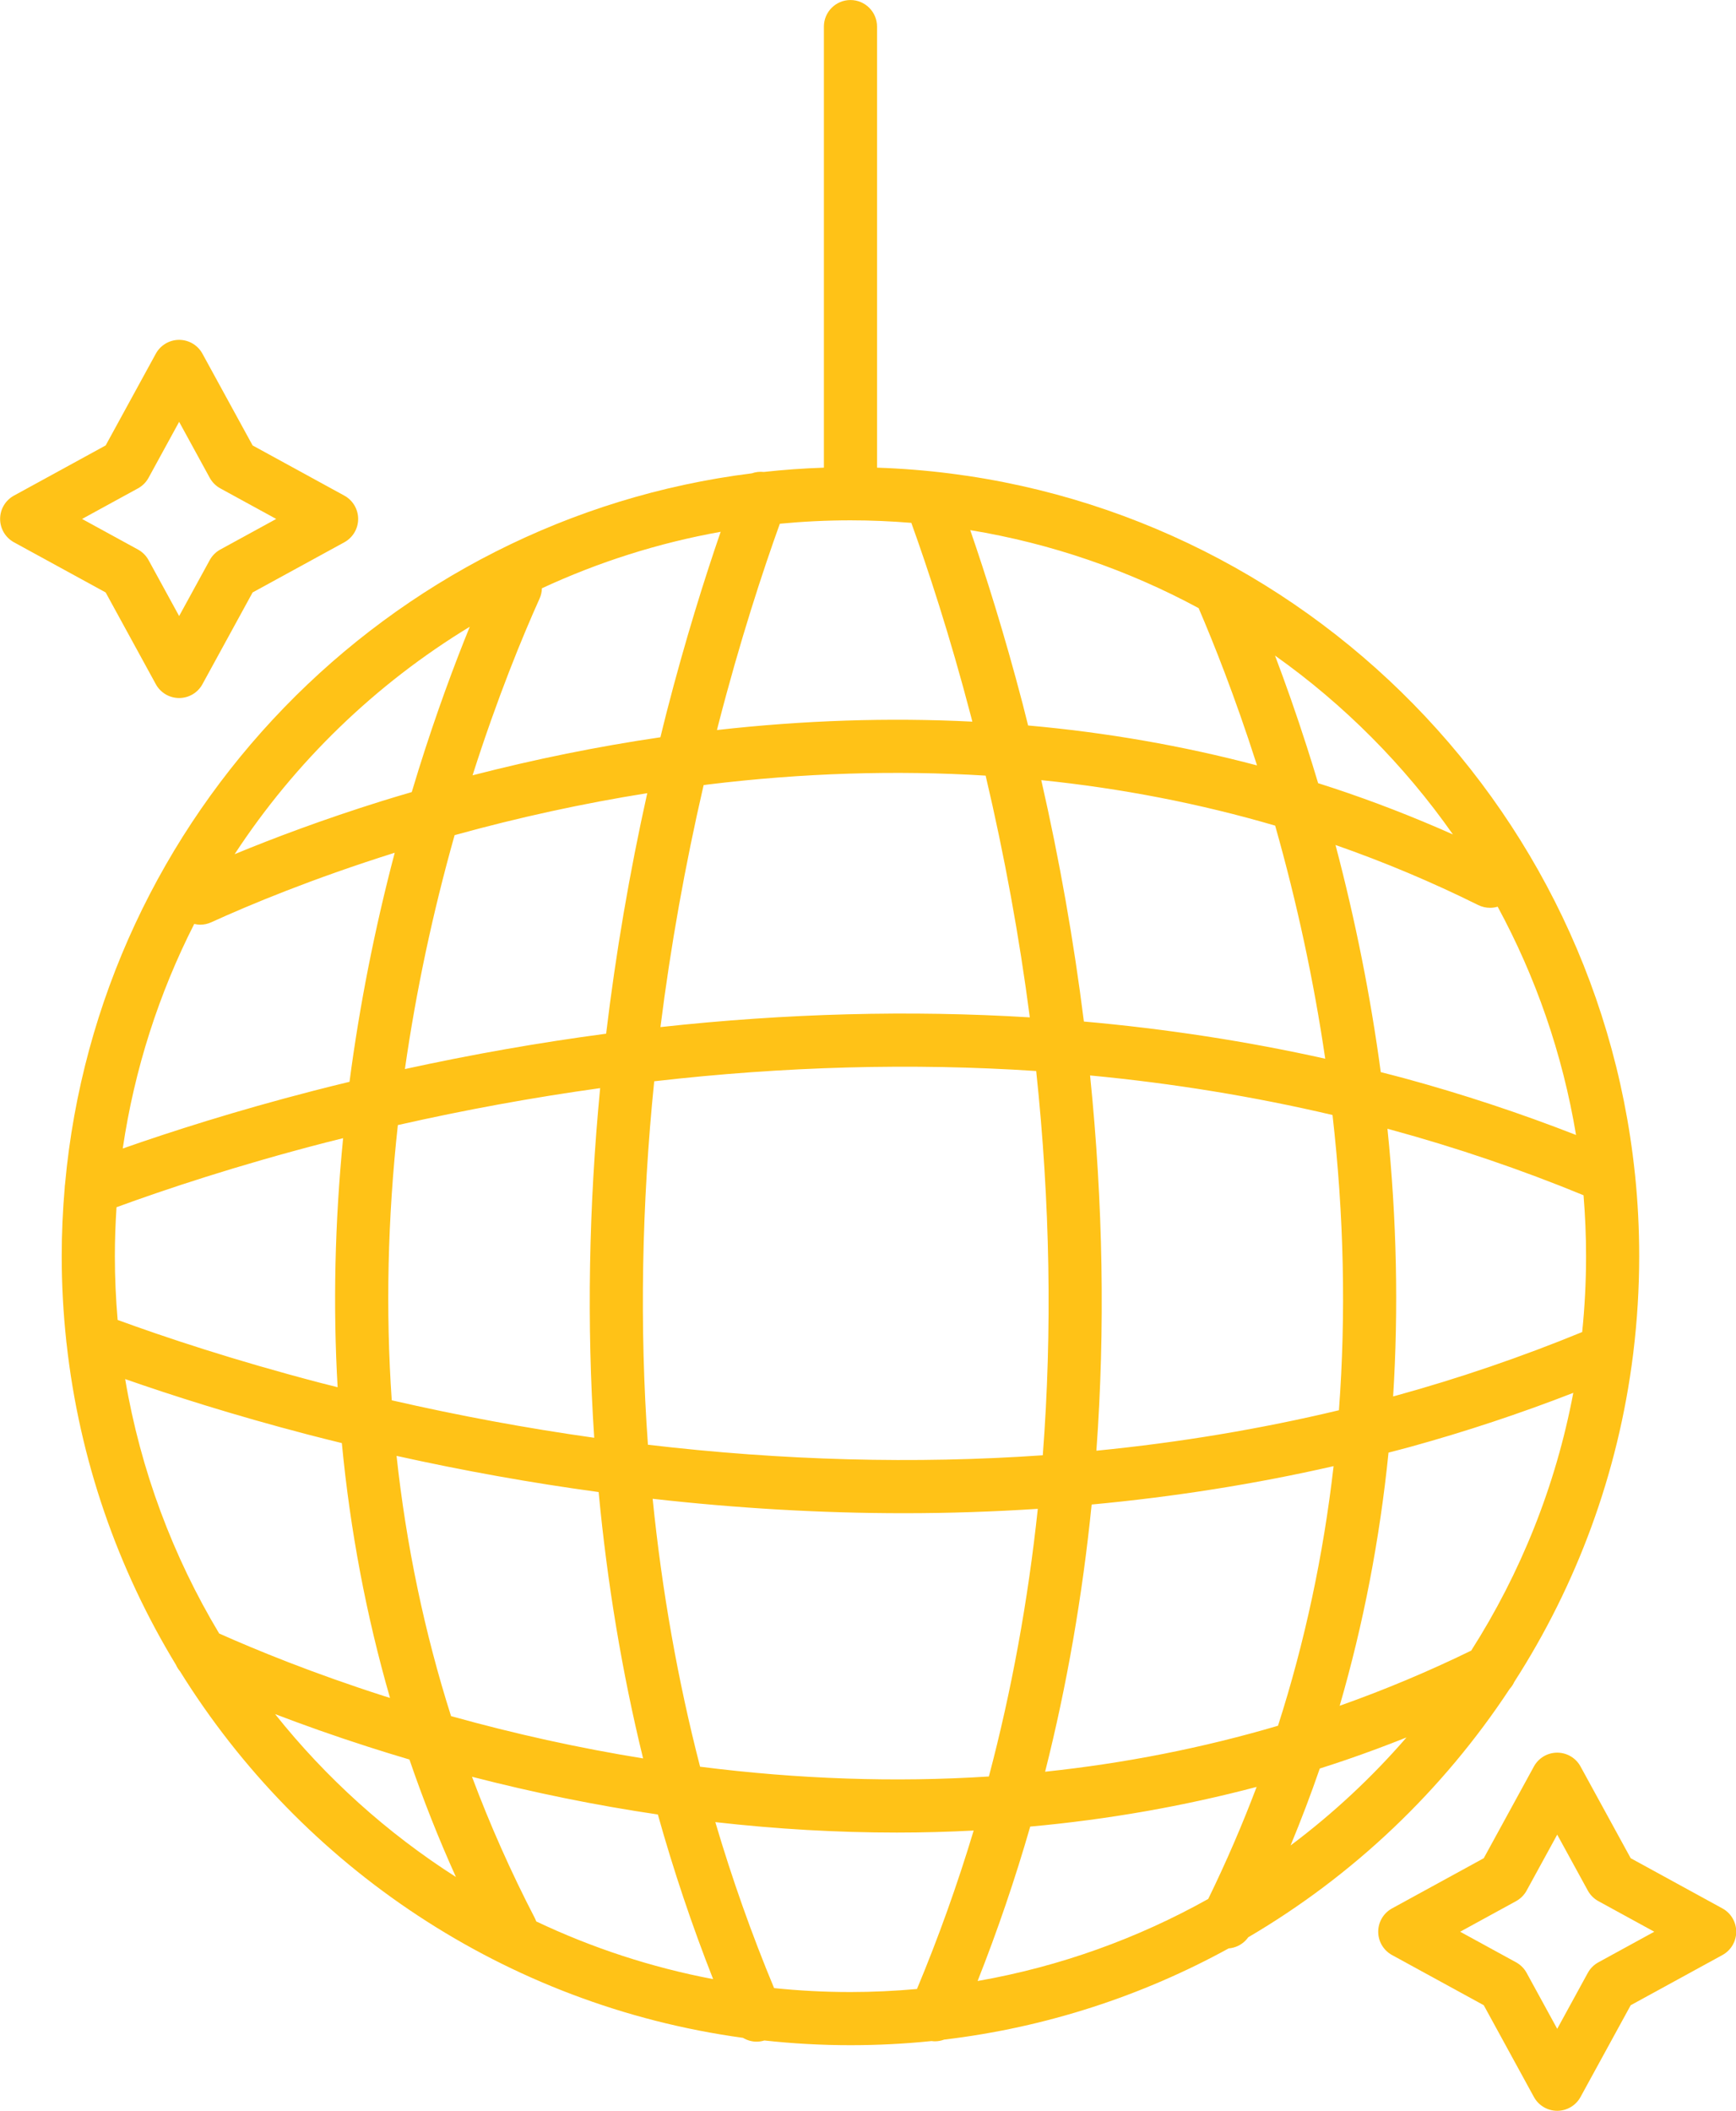
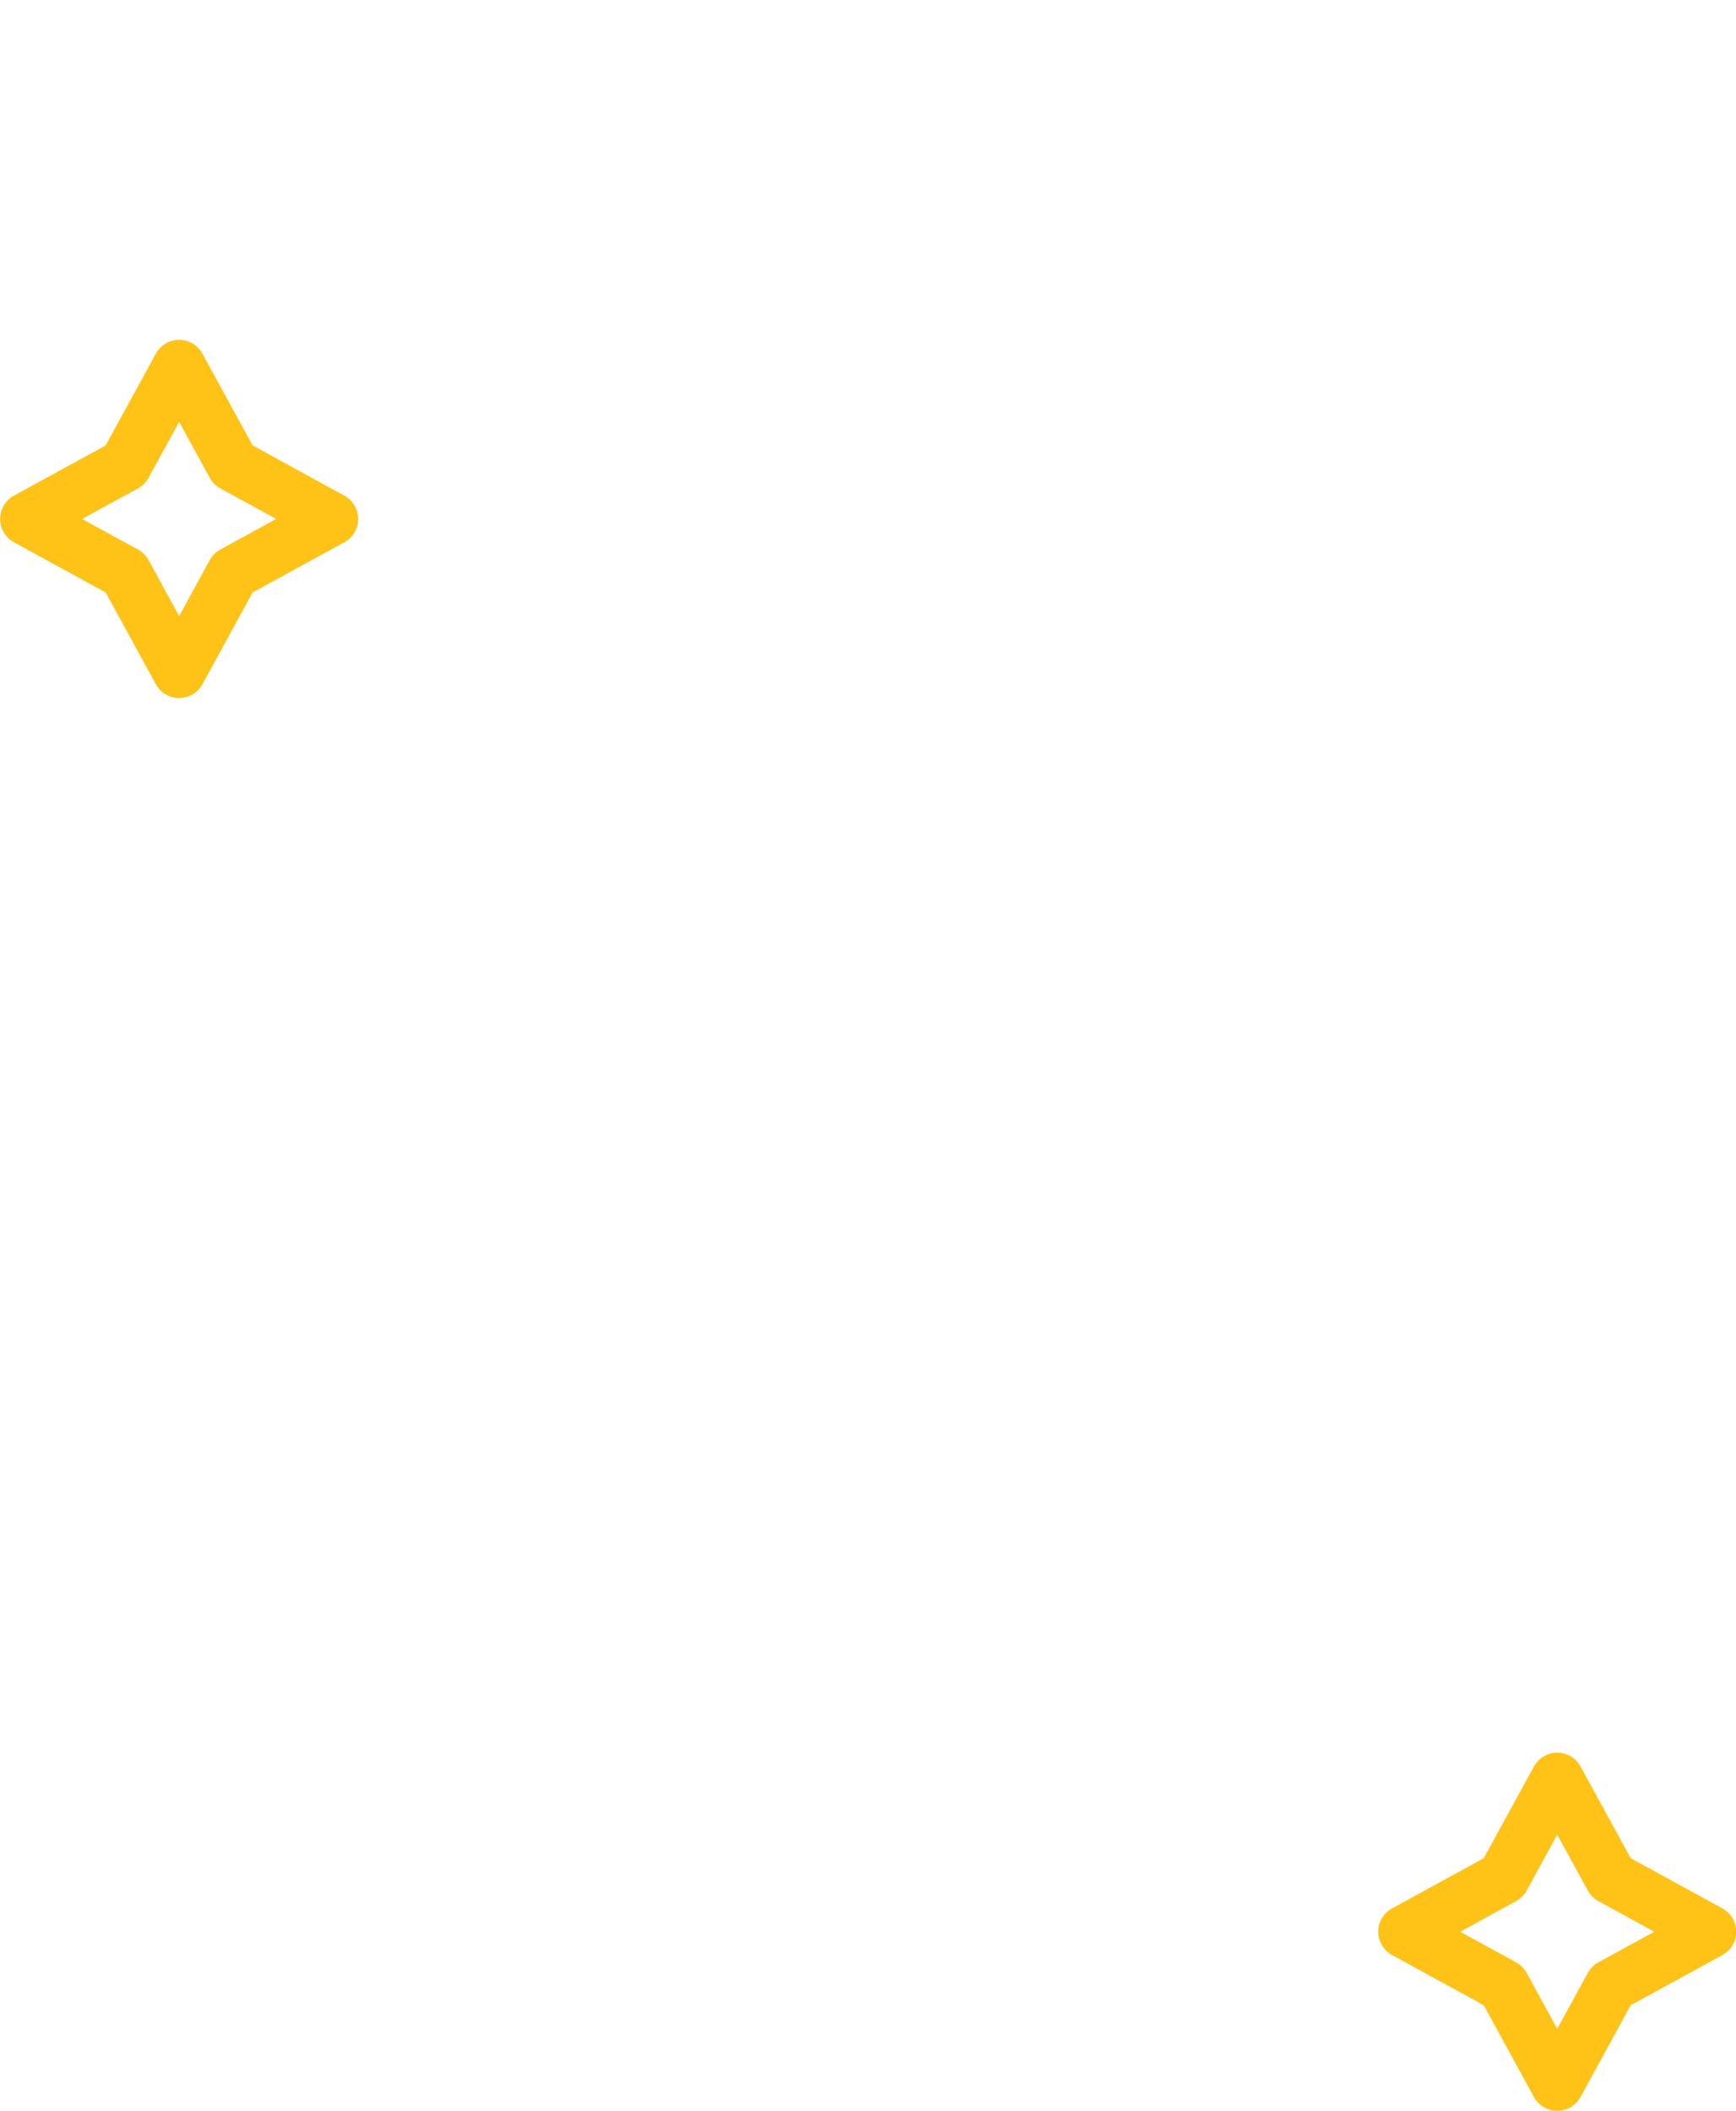
<svg xmlns="http://www.w3.org/2000/svg" fill="#000000" height="476.5" preserveAspectRatio="xMidYMid meet" version="1" viewBox="101.6 59.4 392.0 476.5" width="392" zoomAndPan="magnify">
  <g fill="#ffc217" id="change1_1">
-     <path d="M 276.395 508.172 C 271.344 496.039 266.898 483.488 263.125 470.707 C 276.934 472.277 290.641 473.066 304.129 473.066 C 309.949 473.066 315.727 472.906 321.461 472.609 C 317.793 484.785 313.504 496.77 308.66 508.375 C 303.711 508.82 298.703 509.062 293.641 509.062 C 287.816 509.062 282.066 508.758 276.395 508.172 Z M 163.715 446.32 C 169.895 448.688 176.949 451.207 184.77 453.715 C 187.855 454.707 190.953 455.66 194.055 456.578 C 197.121 465.543 200.629 474.41 204.551 483.094 C 188.988 473.16 175.184 460.711 163.715 446.32 Z M 207.676 200.875 C 204.195 209.43 200.137 220.312 196.121 233.141 C 195.598 234.824 195.082 236.508 194.578 238.195 C 192.324 238.859 190.066 239.52 187.82 240.223 C 174.441 244.406 163.23 248.641 154.578 252.219 C 168.211 231.402 186.379 213.809 207.676 200.875 Z M 429.68 247.762 C 420.809 243.812 411.723 240.285 402.535 237.25 C 401.441 236.887 400.344 236.539 399.242 236.188 C 398.422 233.449 397.578 230.711 396.699 227.98 C 394.242 220.316 391.785 213.402 389.508 207.387 C 405.098 218.441 418.699 232.117 429.68 247.762 Z M 393.023 475.973 C 395.398 470.238 397.602 464.441 399.613 458.609 C 401.609 457.973 403.594 457.324 405.57 456.648 C 410.141 455.082 414.688 453.391 419.199 451.59 C 411.379 460.617 402.598 468.797 393.023 475.973 Z M 259.684 458.199 C 254.66 438.758 251.062 418.469 248.973 397.719 C 268.113 399.879 287.082 400.977 305.711 400.977 C 315.898 400.977 325.984 400.637 335.941 399.988 C 333.738 420.734 330.031 441.004 324.895 460.406 C 303.758 461.762 281.848 461.02 259.684 458.199 Z M 191.145 388.035 C 206.316 391.402 221.578 394.137 236.777 396.203 C 238.715 416.77 242.07 436.938 246.816 456.328 C 232.34 453.988 217.836 450.797 203.449 446.777 C 197.465 427.938 193.332 408.234 191.145 388.035 Z M 247.754 238.441 C 243.734 256.492 240.633 274.672 238.469 292.734 C 223.355 294.738 208.156 297.414 193.031 300.719 C 195.547 283.137 199.305 265.457 204.254 247.918 C 218.723 243.914 233.27 240.746 247.754 238.441 Z M 247.906 385.52 C 246.004 359.012 246.484 331.465 249.324 303.48 C 278.688 300.098 307.672 299.316 335.578 301.16 C 338.723 330.758 339.227 359.883 337.066 387.898 C 308.266 389.902 278.309 389.102 247.906 385.52 Z M 346.348 289.988 C 344.07 271.828 340.855 253.582 336.727 235.5 C 354.84 237.355 372.531 240.793 389.539 245.77 C 394.488 263.227 398.27 280.84 400.844 298.383 C 383.191 294.445 364.941 291.645 346.348 289.988 Z M 403.938 377.734 C 386.238 381.965 367.898 385.027 349.172 386.867 C 351.168 359.441 350.691 331.016 347.746 302.16 C 366.473 303.938 384.805 306.934 402.492 311.09 C 405.07 333.742 405.559 356.129 403.938 377.734 Z M 459.742 342.957 C 459.742 348.738 459.445 354.453 458.867 360.082 C 445.289 365.656 431.188 370.488 416.871 374.43 C 416.641 374.496 416.406 374.551 416.176 374.613 C 417.418 354.938 416.988 334.68 414.898 314.199 C 415.105 314.258 415.316 314.309 415.52 314.363 C 430.461 318.43 445.121 323.422 459.172 329.203 C 459.543 333.742 459.742 338.328 459.742 342.957 Z M 261.492 236.484 C 282.762 233.887 303.824 233.227 324.164 234.484 C 328.426 252.578 331.77 270.852 334.137 289.051 C 307.082 287.395 279.086 288.133 250.734 291.246 C 253.02 273.059 256.289 254.766 260.484 236.621 C 260.82 236.578 261.156 236.527 261.492 236.484 Z M 127.535 342.957 C 127.535 339.242 127.672 335.562 127.91 331.906 C 138.859 327.898 155.102 322.477 175.297 317.266 C 176.555 316.938 177.816 316.637 179.078 316.32 C 177.203 335.363 176.781 354.215 177.836 372.535 C 176.57 372.215 175.305 371.91 174.039 371.578 C 154.469 366.469 138.754 361.219 128.164 357.352 C 127.758 352.605 127.535 347.809 127.535 342.957 Z M 190.059 375.488 C 188.668 355.332 189.121 334.461 191.438 313.363 C 206.633 309.922 221.914 307.129 237.117 305.023 C 234.531 331.898 234.082 358.375 235.777 383.949 C 220.543 381.805 205.246 378.969 190.059 375.488 Z M 337.594 459.328 C 342.504 439.902 346.016 419.672 348.102 399.016 C 366.742 397.281 385.039 394.391 402.734 390.352 C 400.422 410.516 396.211 430.168 390.18 448.953 C 373.25 453.945 355.641 457.426 337.594 459.328 Z M 433.809 431.992 C 424.172 436.695 414.203 440.875 404.109 444.441 C 409.461 426.02 413.156 406.871 415.137 387.297 C 416.781 386.863 418.434 386.449 420.062 386 C 432.547 382.559 444.879 378.465 456.859 373.809 C 452.887 394.867 444.938 414.531 433.809 431.992 Z M 438.066 264.32 C 438.66 264.32 439.238 264.23 439.781 264.066 C 448.355 279.883 454.422 297.234 457.48 315.598 C 444.895 310.684 431.887 306.379 418.676 302.785 C 416.926 302.309 415.152 301.867 413.387 301.414 C 411.09 284.336 407.664 267.18 403.168 250.141 C 414.164 253.98 424.98 258.527 435.387 263.695 C 436.219 264.105 437.141 264.32 438.066 264.32 Z M 372.258 196.672 C 375.625 204.504 380.445 216.586 385.273 231.648 C 385.332 231.824 385.387 232 385.441 232.176 C 368.715 227.754 351.414 224.734 333.754 223.164 C 333.344 221.531 332.945 219.898 332.52 218.273 C 328.402 202.504 324.168 189.148 320.688 179.066 C 339.059 182.09 356.426 188.129 372.258 196.672 Z M 293.641 176.855 C 298.27 176.855 302.852 177.055 307.383 177.426 C 311.066 187.656 316.066 202.754 320.91 221.309 C 320.996 221.637 321.074 221.969 321.16 222.297 C 302.367 221.348 283.016 221.988 263.496 224.191 C 263.582 223.859 263.656 223.527 263.742 223.195 C 268.707 203.906 273.867 188.25 277.691 177.621 C 282.941 177.121 288.262 176.855 293.641 176.855 Z M 223.965 192.195 C 236.641 186.312 250.176 181.973 264.328 179.445 C 260.723 189.914 256.348 203.781 252.121 220.203 C 251.641 222.074 251.188 223.949 250.727 225.824 C 236.617 227.891 222.434 230.773 208.309 234.41 C 213.961 216.703 219.617 203.008 223.438 194.52 C 223.777 193.766 223.949 192.977 223.965 192.195 Z M 145.461 267.957 C 145.902 268.062 146.359 268.129 146.82 268.129 C 147.652 268.129 148.496 267.953 149.305 267.586 C 157.957 263.645 172.141 257.738 190.73 251.891 C 186.195 269.09 182.781 286.395 180.523 303.594 C 177.777 304.258 175.031 304.938 172.293 305.645 C 154.812 310.156 140.203 314.836 129.316 318.656 C 131.969 300.664 137.508 283.602 145.461 267.957 Z M 129.863 370.699 C 140.344 374.363 154.316 378.832 171.012 383.191 C 173.598 383.867 176.195 384.512 178.789 385.148 C 180.668 404.848 184.32 424.125 189.668 442.672 C 189.258 442.539 188.848 442.422 188.438 442.289 C 172.219 437.09 159.426 431.848 151.09 428.129 C 140.684 410.781 133.359 391.383 129.863 370.699 Z M 222.348 492.332 C 216.996 482.02 212.254 471.34 208.18 460.469 C 222.125 464.066 236.156 466.922 250.148 468.988 C 253.688 481.617 257.867 494.062 262.629 506.148 C 248.613 503.488 235.219 499.07 222.684 493.121 C 222.59 492.855 222.484 492.59 222.348 492.332 Z M 322.348 506.574 C 326.844 495.211 330.824 483.535 334.23 471.715 C 351.703 470.129 368.812 467.125 385.355 462.758 C 382.109 471.34 378.449 479.805 374.426 488.047 C 358.488 496.957 340.949 503.316 322.348 506.574 Z M 382.863 497.418 C 383.078 497.199 383.277 496.957 383.461 496.699 C 407.18 482.789 427.406 463.551 442.492 440.637 C 442.93 440.16 443.281 439.621 443.543 439.043 C 457.582 417.215 466.988 392.133 470.355 365.203 C 470.387 365.031 470.406 364.859 470.418 364.684 C 471.285 357.559 471.742 350.312 471.742 342.957 C 471.742 336.762 471.426 330.637 470.805 324.602 C 470.793 324.469 470.777 324.336 470.758 324.203 C 461.562 236.734 388.797 167.934 299.641 164.965 L 299.641 65.406 C 299.641 62.094 296.953 59.406 293.641 59.406 C 290.324 59.406 287.641 62.094 287.641 65.406 L 287.641 164.965 C 283.066 165.117 278.539 165.441 274.059 165.934 C 273.141 165.832 272.227 165.941 271.383 166.242 C 188.957 176.562 123.871 243.434 116.289 326.668 C 116.242 326.949 116.219 327.234 116.211 327.523 C 115.773 332.613 115.535 337.758 115.535 342.957 C 115.535 349.375 115.887 355.711 116.551 361.953 C 116.562 362.195 116.594 362.434 116.633 362.668 C 119.543 388.98 128.195 413.586 141.324 435.188 C 141.559 435.723 141.867 436.211 142.238 436.652 C 169.629 480.75 215.73 512.059 269.367 519.402 C 270.293 519.953 271.355 520.266 272.445 520.266 C 273.031 520.266 273.621 520.176 274.203 519.996 C 280.59 520.695 287.07 521.062 293.641 521.062 C 299.82 521.062 305.93 520.746 311.949 520.125 C 312.211 520.16 312.469 520.184 312.73 520.184 C 313.441 520.184 314.137 520.043 314.797 519.801 C 337.836 517.062 359.543 509.91 379.039 499.211 C 380.535 499.094 381.875 498.434 382.863 497.418" fill="inherit" />
    <path d="M 132.758 169.637 C 133.766 169.086 134.594 168.258 135.145 167.25 L 142.051 154.621 L 148.957 167.25 C 149.508 168.258 150.336 169.086 151.34 169.637 L 163.969 176.543 L 151.34 183.449 C 150.336 184 149.508 184.828 148.957 185.836 L 142.051 198.461 L 135.145 185.836 C 134.594 184.828 133.766 184 132.758 183.449 L 120.129 176.543 Z M 136.785 213.844 C 137.836 215.77 139.855 216.965 142.051 216.965 C 144.242 216.965 146.262 215.77 147.312 213.844 L 158.641 193.133 L 179.352 181.809 C 181.277 180.754 182.473 178.734 182.473 176.543 C 182.473 174.348 181.277 172.332 179.352 171.277 L 158.641 159.949 L 147.312 139.238 C 146.262 137.316 144.242 136.117 142.051 136.117 C 139.855 136.117 137.836 137.316 136.785 139.238 L 125.457 159.949 L 104.746 171.277 C 102.824 172.332 101.625 174.348 101.625 176.543 C 101.625 178.734 102.824 180.754 104.746 181.809 L 125.457 193.133 L 136.785 213.844" fill="inherit" />
    <path d="M 462.523 502.355 C 461.516 502.906 460.688 503.734 460.137 504.738 L 453.23 517.367 L 446.324 504.742 C 445.773 503.734 444.945 502.906 443.941 502.355 L 431.312 495.449 L 443.941 488.543 C 444.945 487.992 445.773 487.164 446.324 486.156 L 453.23 473.531 L 460.137 486.156 C 460.688 487.164 461.516 487.992 462.523 488.543 L 475.148 495.449 Z M 490.531 490.184 L 469.824 478.855 L 458.492 458.148 C 457.441 456.223 455.426 455.027 453.23 455.027 C 451.035 455.027 449.02 456.223 447.965 458.148 L 436.641 478.855 L 415.93 490.184 C 414.004 491.238 412.809 493.254 412.809 495.449 C 412.809 497.641 414.004 499.66 415.93 500.711 L 436.641 512.039 L 447.965 532.75 C 449.02 534.676 451.035 535.871 453.23 535.871 C 455.426 535.871 457.441 534.676 458.492 532.75 L 469.824 512.039 L 490.531 500.711 C 492.457 499.66 493.652 497.641 493.652 495.449 C 493.652 493.254 492.457 491.238 490.531 490.184" fill="inherit" />
  </g>
</svg>